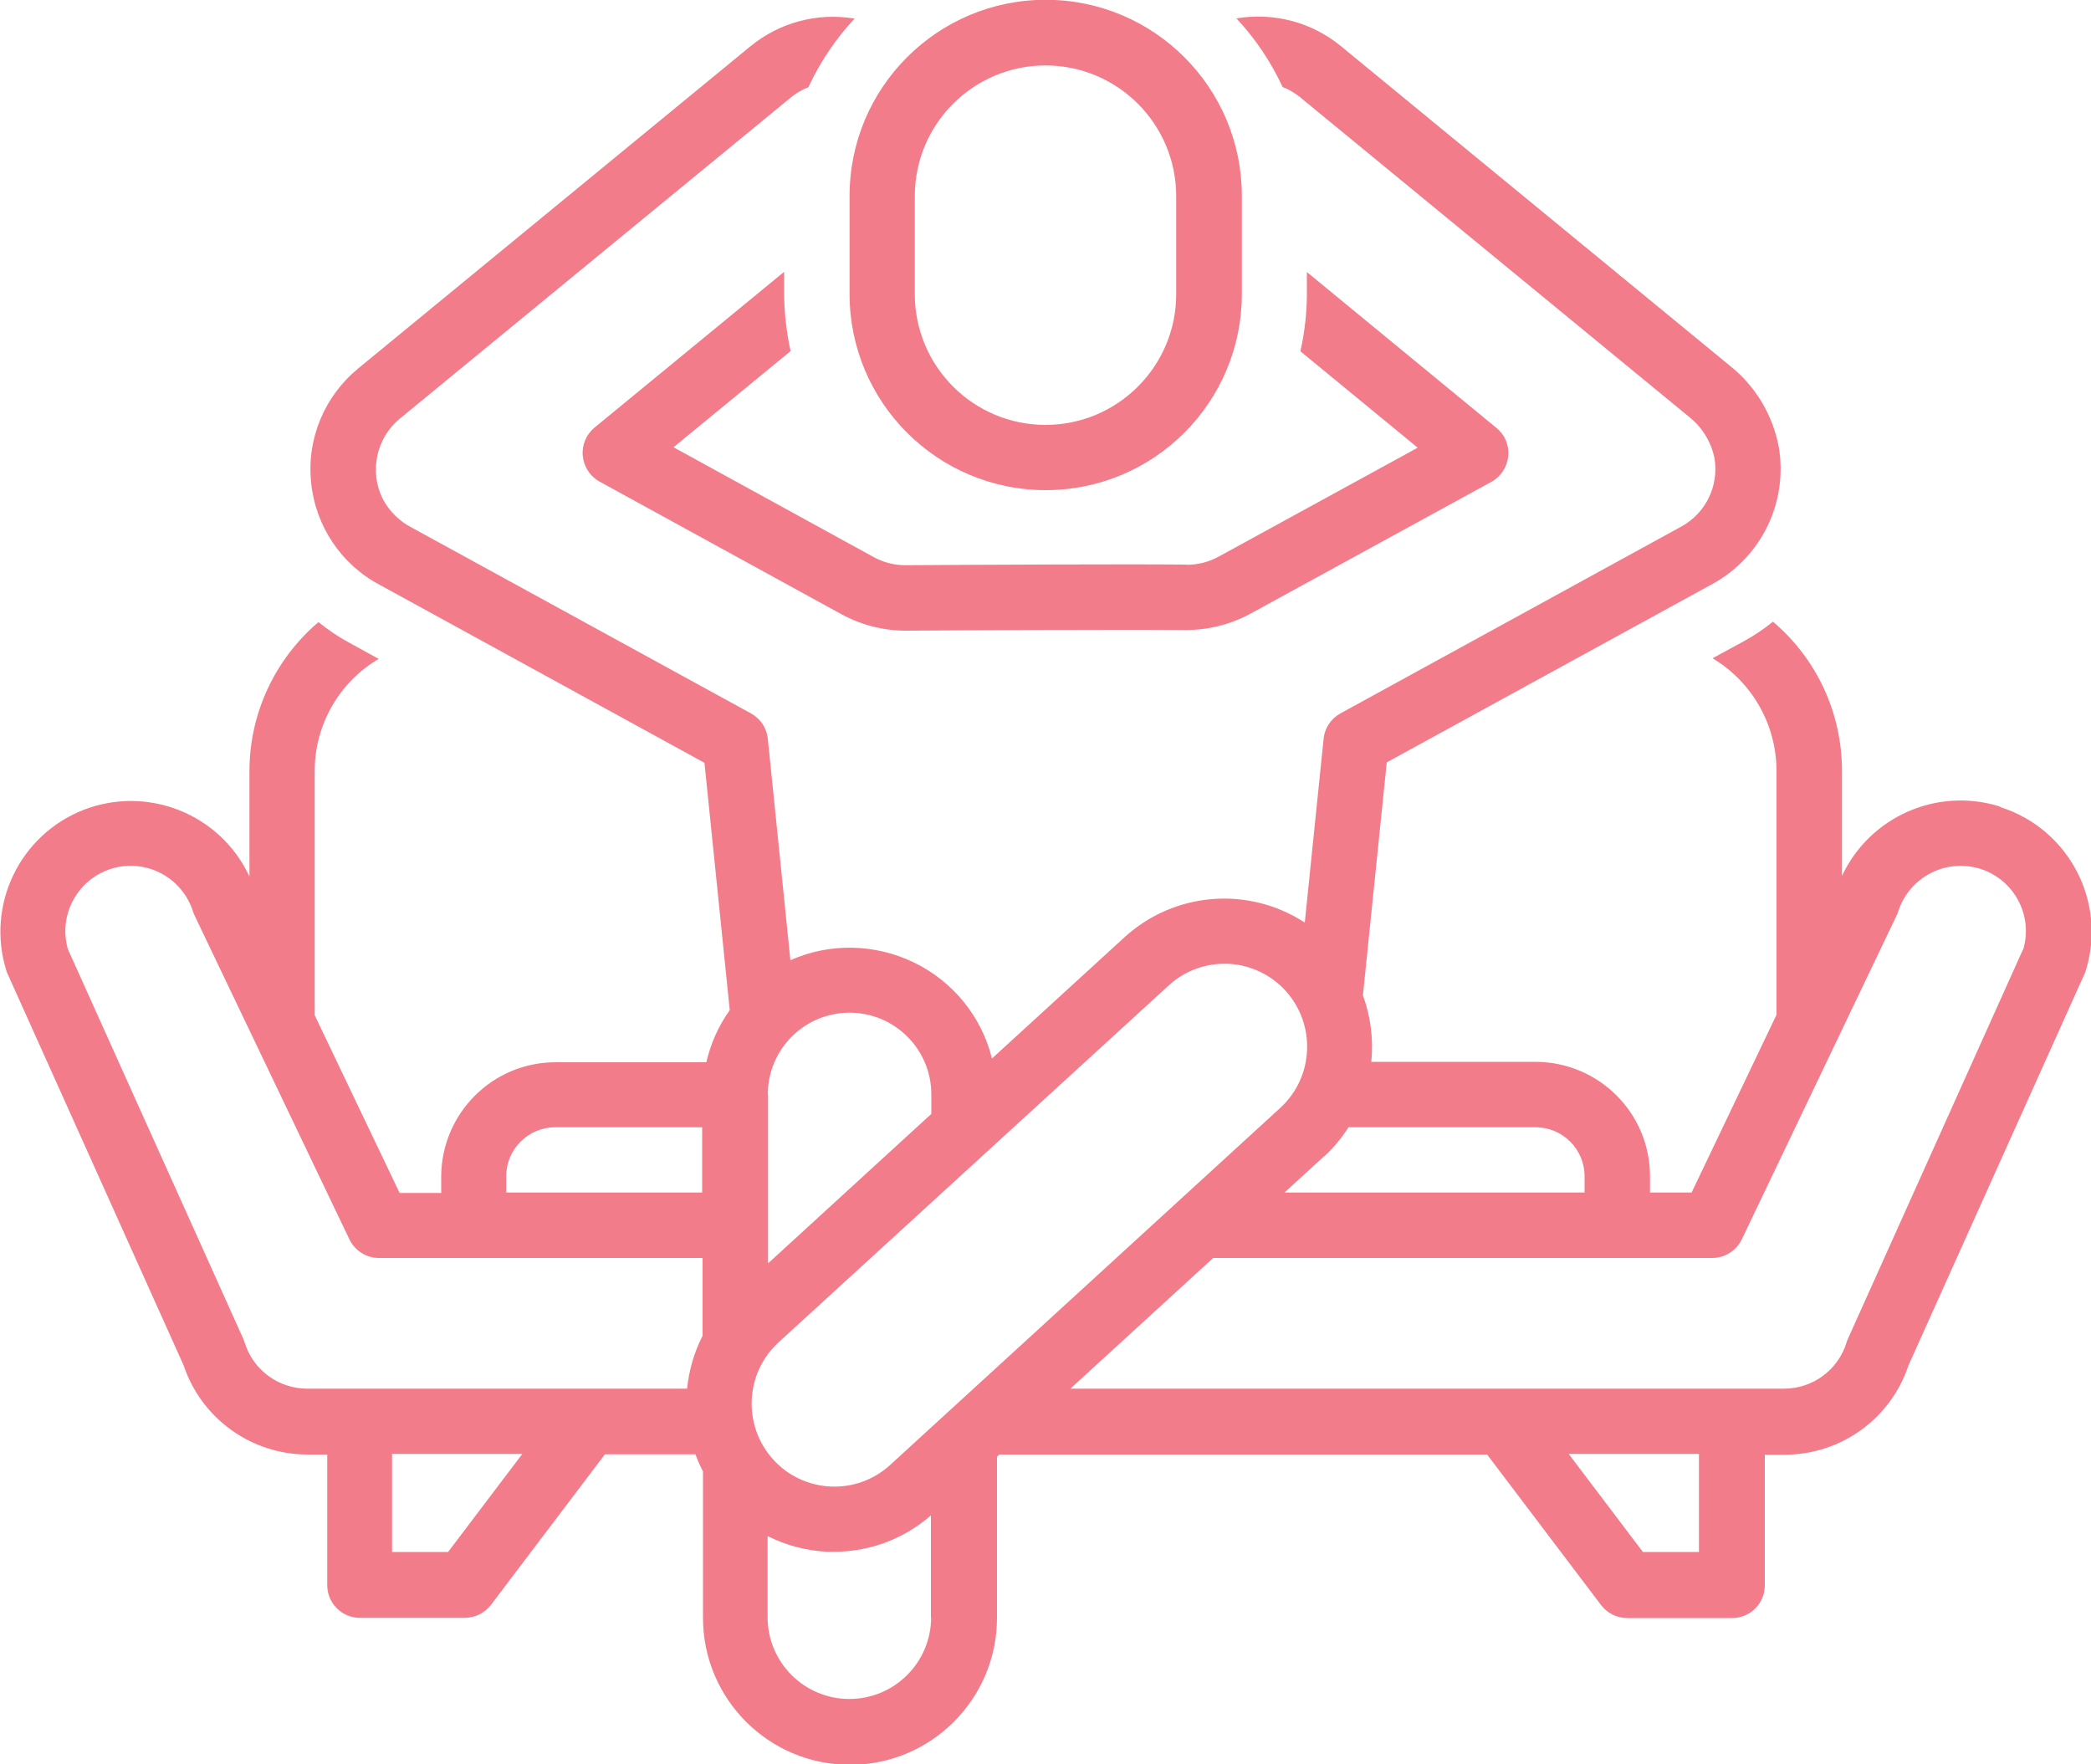
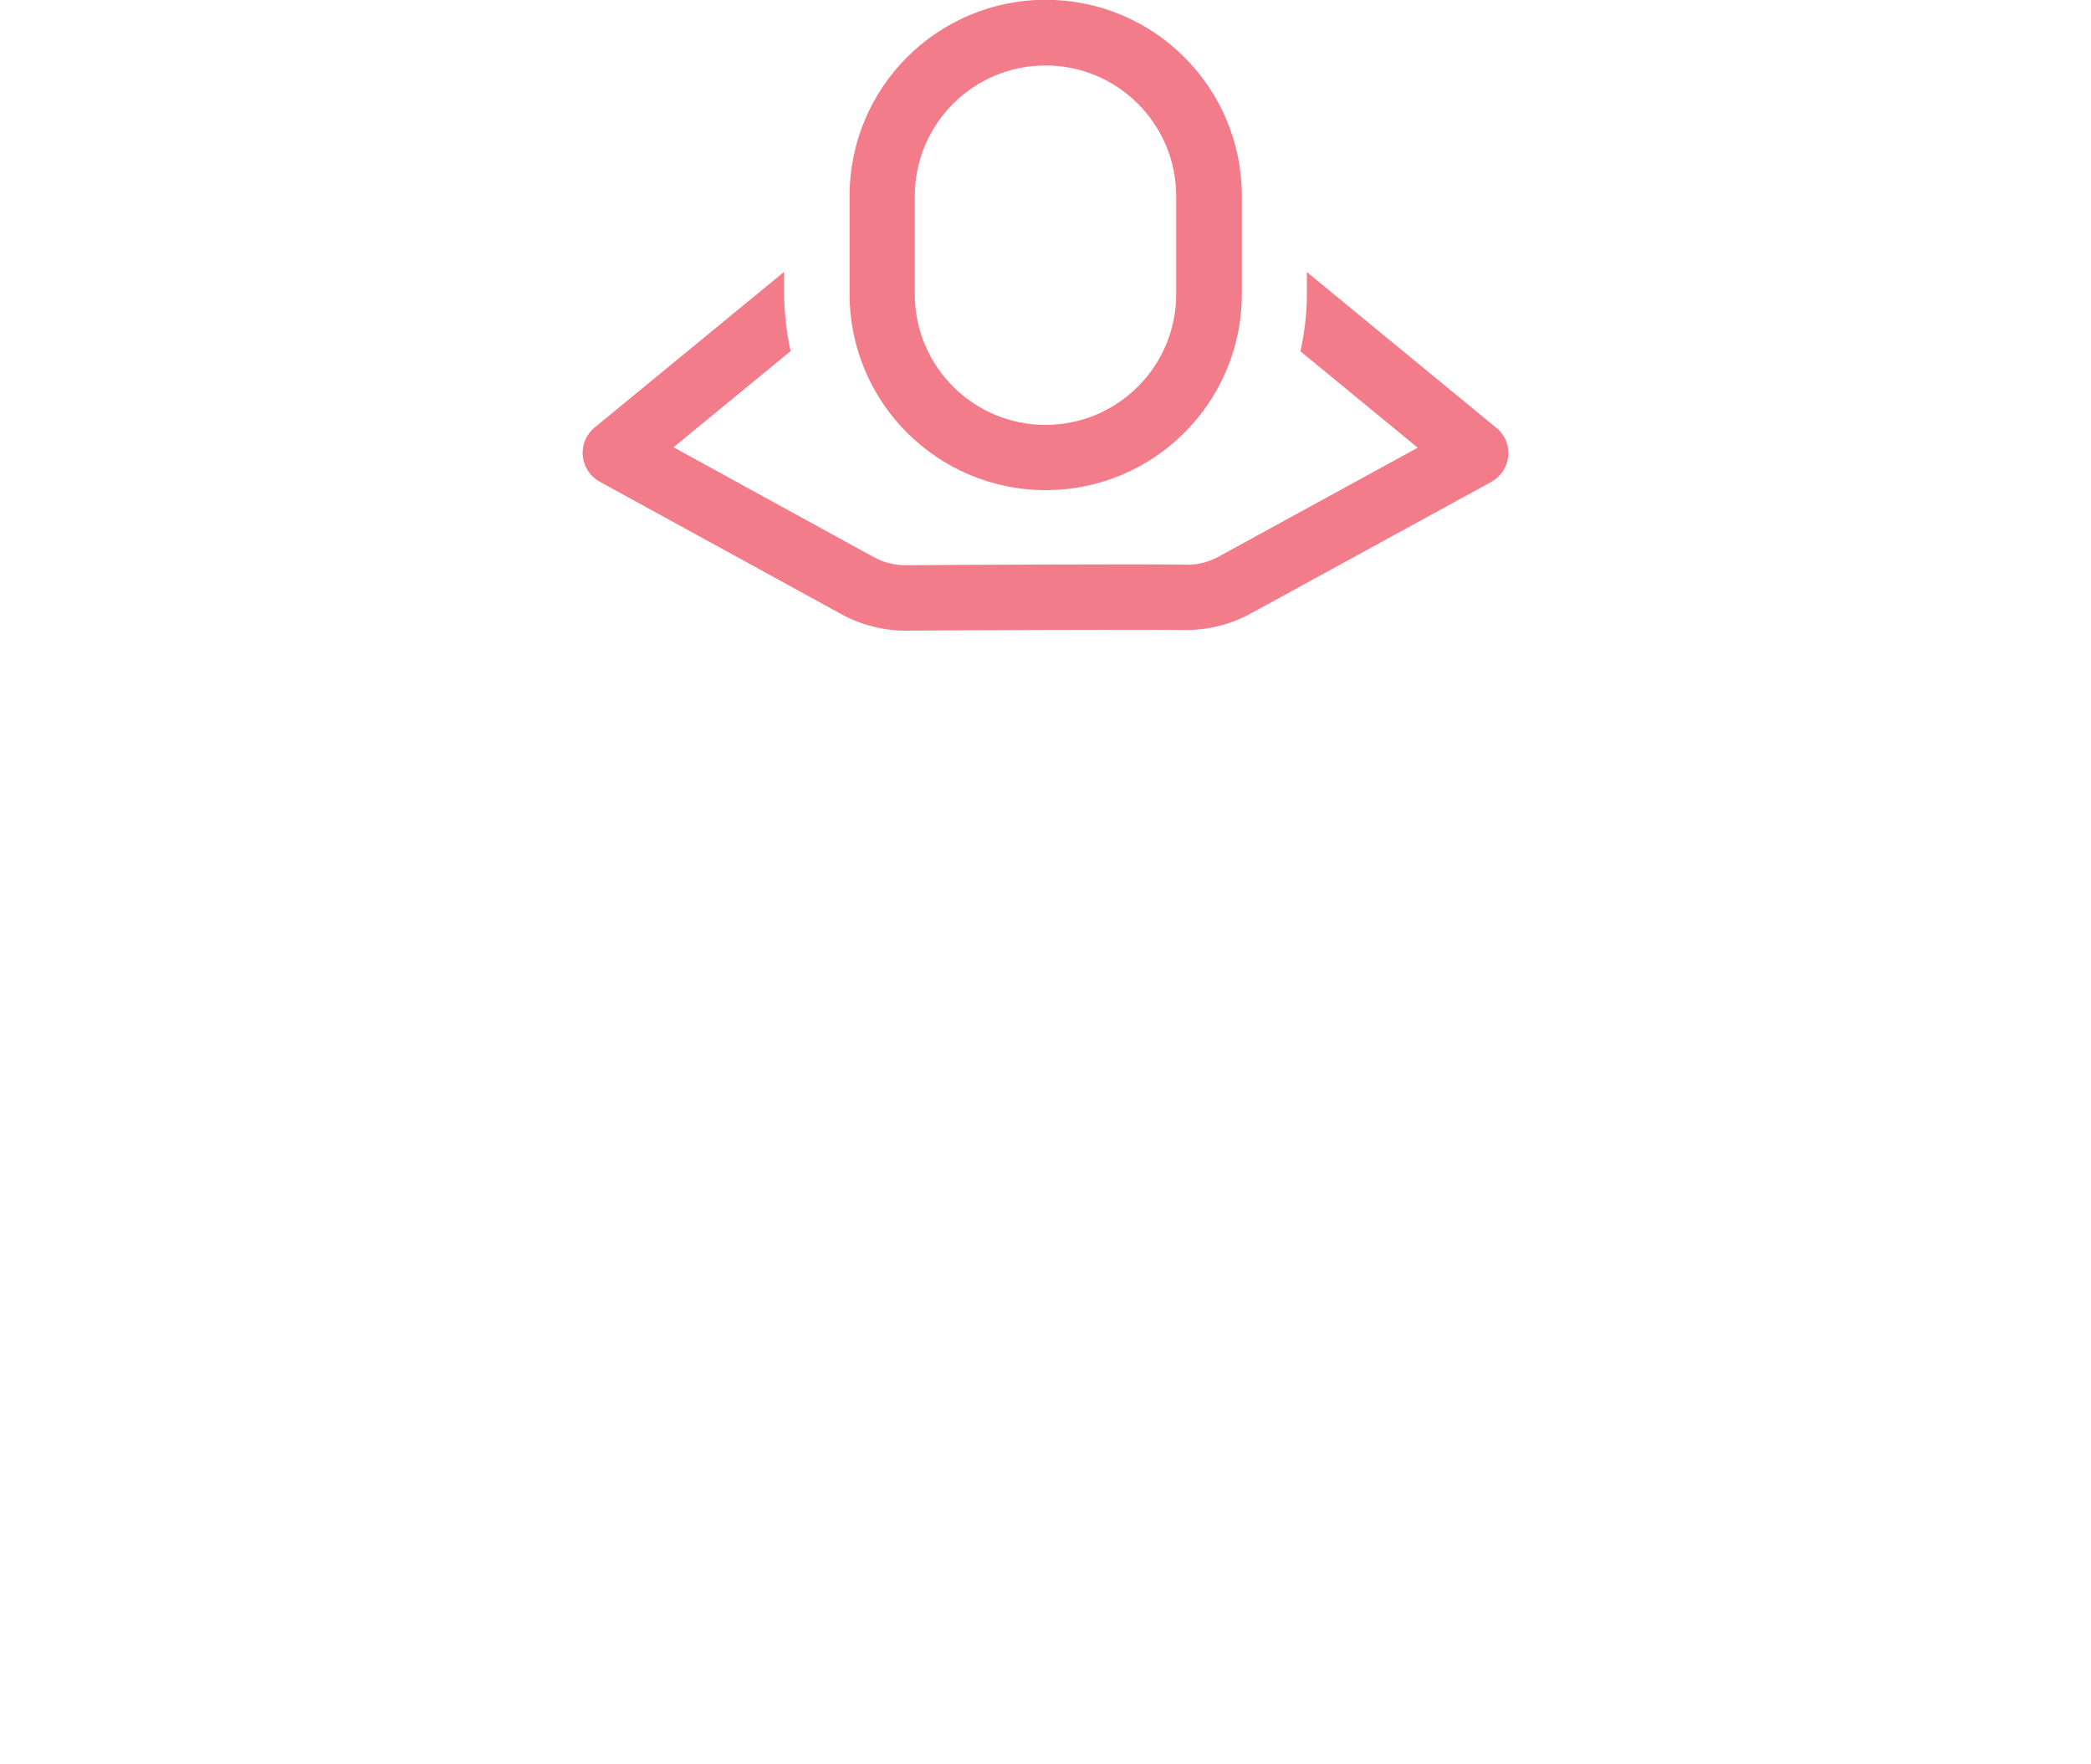
<svg xmlns="http://www.w3.org/2000/svg" id="Ebene_2" data-name="Ebene 2" viewBox="0 0 100 84.37">
  <defs>
    <style>
      .cls-1 {
        fill: #f37c8b;
      }
    </style>
  </defs>
  <g id="Ebene_1-2" data-name="Ebene 1">
    <path class="cls-1" d="M56.74,27c-2.91-.03-10.37.01-13.44.03h0c-.53,0-1.05-.13-1.52-.39l-9.57-5.25,5.6-4.6c-.2-.9-.3-1.81-.31-2.73v-1.06l-9.07,7.45c-.4.33-.61.84-.56,1.35.05.52.35.98.8,1.23l11.6,6.36c.93.5,1.98.77,3.04.77,3.07-.02,10.51-.06,13.4-.03h0c1.07,0,2.12-.26,3.07-.77l11.55-6.32c.45-.25.75-.71.8-1.23.05-.52-.16-1.02-.57-1.35l-9.06-7.45v1.06c0,.92-.11,1.83-.31,2.73l5.61,4.61-9.52,5.21c-.47.26-1,.39-1.53.39h0Z" />
    <path class="cls-1" d="M40.63,14.06c0,5.18,4.2,9.38,9.38,9.38s9.38-4.2,9.38-9.38v-4.69c0-5.18-4.2-9.38-9.38-9.38s-9.38,4.2-9.38,9.38v4.69ZM43.75,9.38c0-3.45,2.8-6.25,6.25-6.25s6.25,2.8,6.25,6.25v4.69c0,3.45-2.8,6.25-6.25,6.25s-6.25-2.8-6.25-6.25v-4.69Z" />
-     <path class="cls-1" d="M95.64,38.57c-2.99-.94-6.22.48-7.55,3.32v-5.04c0-2.74-1.2-5.34-3.3-7.12-.43.35-.89.66-1.38.93l-1.51.82h0c1.89,1.13,3.05,3.16,3.06,5.37v11.68l-4.06,8.5h-1.99v-.78c0-3.02-2.45-5.46-5.47-5.47h-7.86c.11-1.08-.03-2.17-.4-3.18l1.14-11.14,15.59-8.54c2.34-1.29,3.6-3.91,3.16-6.54-.29-1.53-1.11-2.91-2.33-3.88l-18.62-15.3c-1.39-1.14-3.21-1.62-4.99-1.32.91.97,1.65,2.08,2.21,3.28.29.11.55.27.8.46l18.62,15.3c.63.49,1.07,1.2,1.23,1.98.23,1.32-.41,2.64-1.58,3.28l-16.31,8.94c-.45.25-.75.7-.8,1.21l-.9,8.79c-2.7-1.76-6.25-1.47-8.63.71l-6.33,5.79h0c-.5-2.01-1.87-3.69-3.73-4.59s-4.02-.95-5.91-.11l-1.08-10.59c-.05-.51-.35-.96-.8-1.21l-16.23-8.89c-.59-.3-1.07-.78-1.38-1.36-.66-1.31-.32-2.91.8-3.84l18.75-15.4c.24-.19.51-.35.8-.46.56-1.2,1.3-2.31,2.21-3.28-1.78-.3-3.59.18-4.99,1.33l-18.75,15.4c-1.62,1.33-2.47,3.38-2.25,5.46.21,2.09,1.45,3.93,3.3,4.9l15.51,8.5,1.21,11.83h0c-.54.75-.91,1.59-1.12,2.49h-7.21c-3.02,0-5.46,2.45-5.47,5.47v.78h-1.99l-4.06-8.5v-11.68c0-2.2,1.16-4.24,3.06-5.36l-1.42-.78h0c-.52-.28-1-.61-1.46-.98-2.09,1.78-3.3,4.38-3.3,7.12v5.05c-1.39-2.99-4.86-4.38-7.93-3.19-3.07,1.2-4.68,4.57-3.69,7.71.02.06.04.11.07.17l8.4,18.68c.85,2.55,3.24,4.27,5.93,4.27h.94v6.25c0,.86.7,1.56,1.56,1.56h5.02c.49,0,.95-.23,1.25-.62l5.45-7.2h4.33c.1.28.22.55.36.82v7c0,3.88,3.15,7.03,7.03,7.03s7.03-3.15,7.03-7.03v-7.71l.11-.1h23.33l5.45,7.2c.3.39.76.62,1.25.62h5.02c.86,0,1.56-.7,1.56-1.56v-6.25h.94c2.69,0,5.08-1.71,5.93-4.27l8.4-18.68c.03-.05.05-.11.07-.17,1.04-3.29-.78-6.8-4.07-7.85h0ZM21.43,74.22h-2.68v-4.69h6.23l-3.55,4.69ZM33.59,63.9c-.4.79-.64,1.63-.73,2.51H14.69c-1.36,0-2.57-.88-2.98-2.18-.02-.05-.04-.11-.06-.17L3.25,45.4c-.48-1.64.46-3.36,2.09-3.86,1.64-.5,3.37.42,3.89,2.05.02.07.05.14.08.2l7.4,15.48c.26.54.81.89,1.41.89h15.48v3.74ZM33.59,57.03h-9.38v-.78c0-1.29,1.05-2.34,2.34-2.34h7.03v3.13ZM63.32,55.31c.45-.41.84-.88,1.17-1.4h8.95c1.29,0,2.34,1.05,2.34,2.34v.78h-14.35l1.89-1.73ZM36.72,52.34c0-2.16,1.75-3.91,3.91-3.91s3.91,1.75,3.91,3.91v.93l-7.81,7.15v-8.07ZM44.53,77.34c0,2.16-1.75,3.91-3.91,3.91s-3.91-1.75-3.91-3.91v-3.88c.89.45,1.86.7,2.86.75.11,0,.22,0,.33,0,1.7,0,3.34-.62,4.62-1.74v4.86ZM42.57,70.06c-.78.71-1.8,1.08-2.85,1.03-1.05-.05-2.04-.51-2.74-1.29-1.47-1.62-1.36-4.13.26-5.61l18.65-17.06h0c.73-.67,1.68-1.04,2.66-1.04.06,0,.12,0,.18,0,1.05.05,2.04.51,2.75,1.29,1.47,1.62,1.36,4.13-.26,5.61l-18.64,17.06ZM81.25,74.22h-2.68l-3.55-4.69h6.23v4.69ZM96.75,45.4l-8.39,18.66c-.02.05-.05.11-.06.17-.41,1.3-1.62,2.18-2.98,2.18h-34.13l6.83-6.25h23.87c.6,0,1.15-.35,1.41-.89l7.4-15.48c.03-.06.06-.13.08-.2.52-1.63,2.25-2.54,3.89-2.05,1.64.5,2.57,2.22,2.09,3.86h0Z" />
  </g>
</svg>